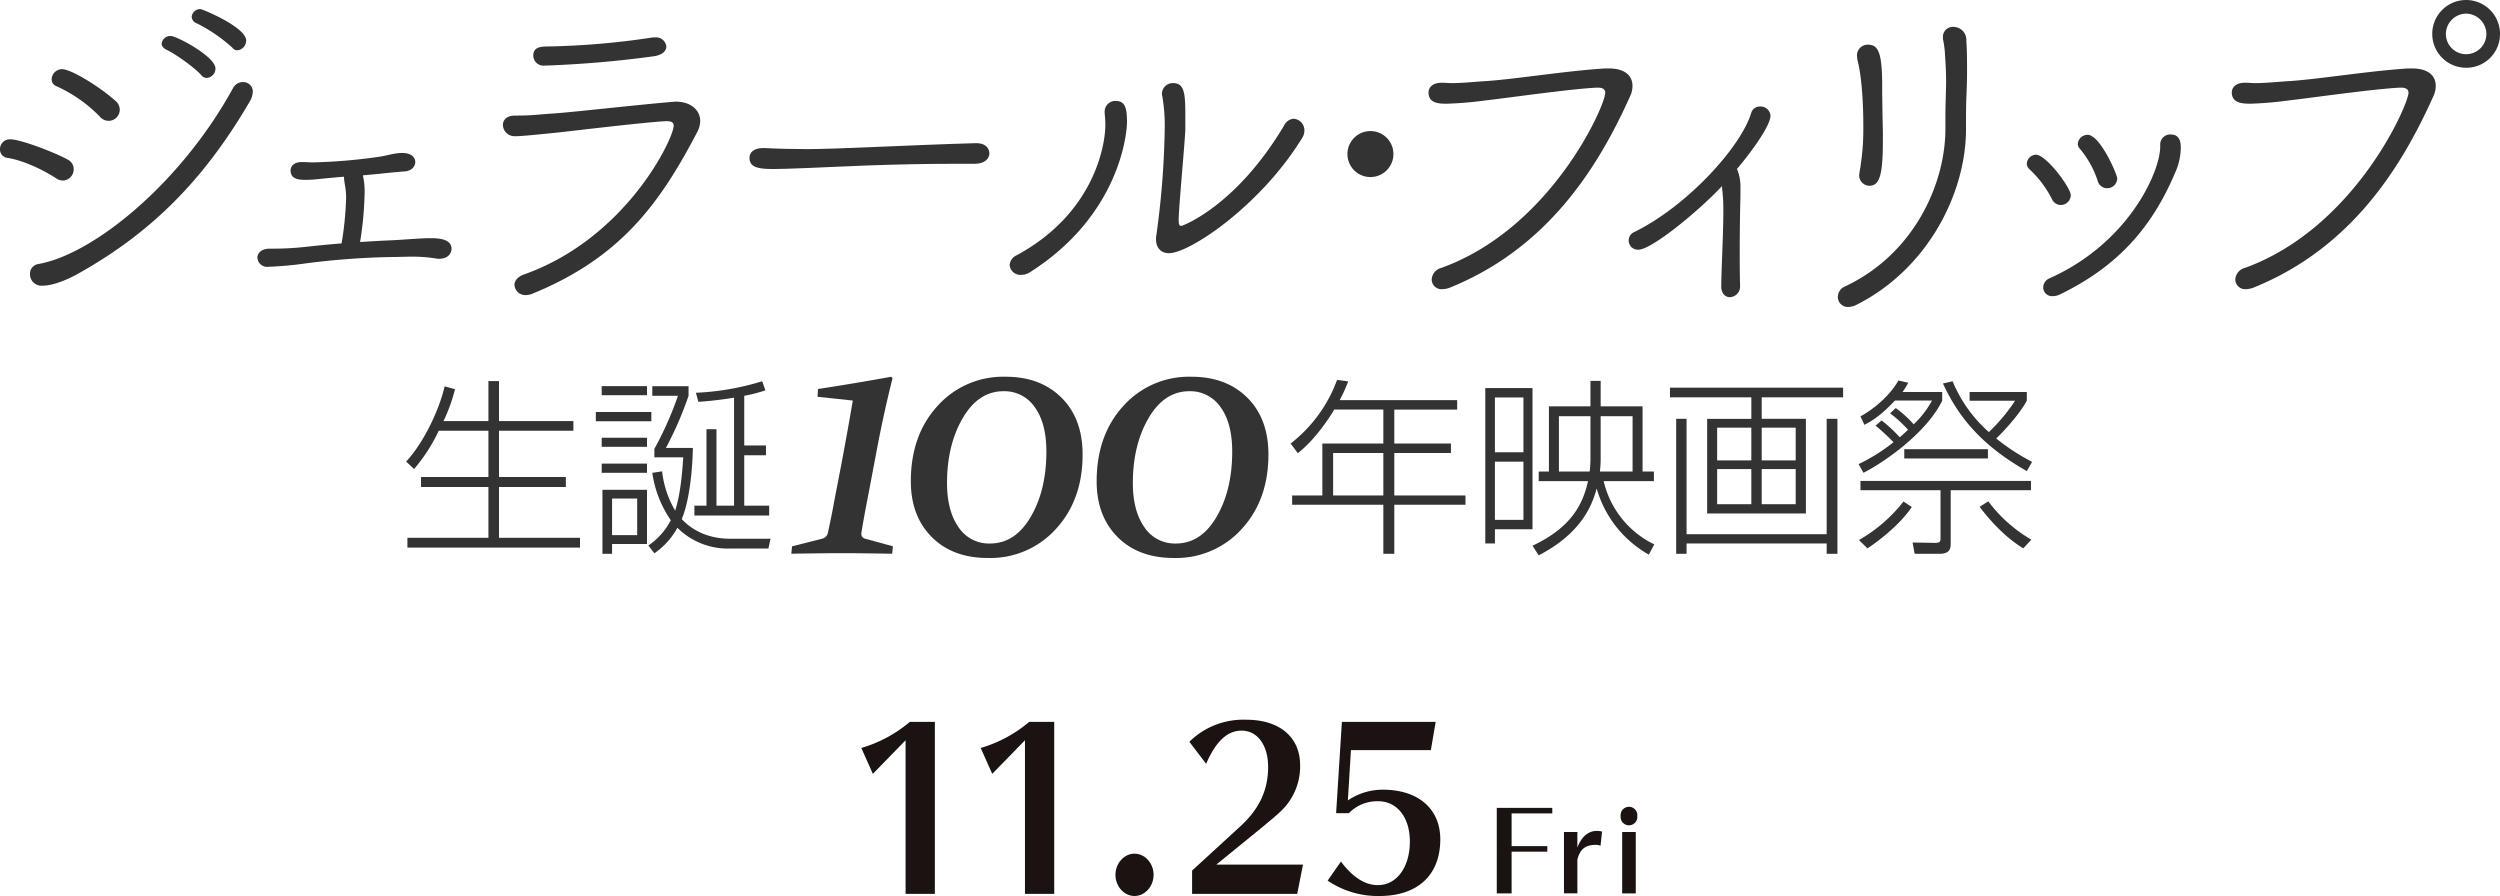
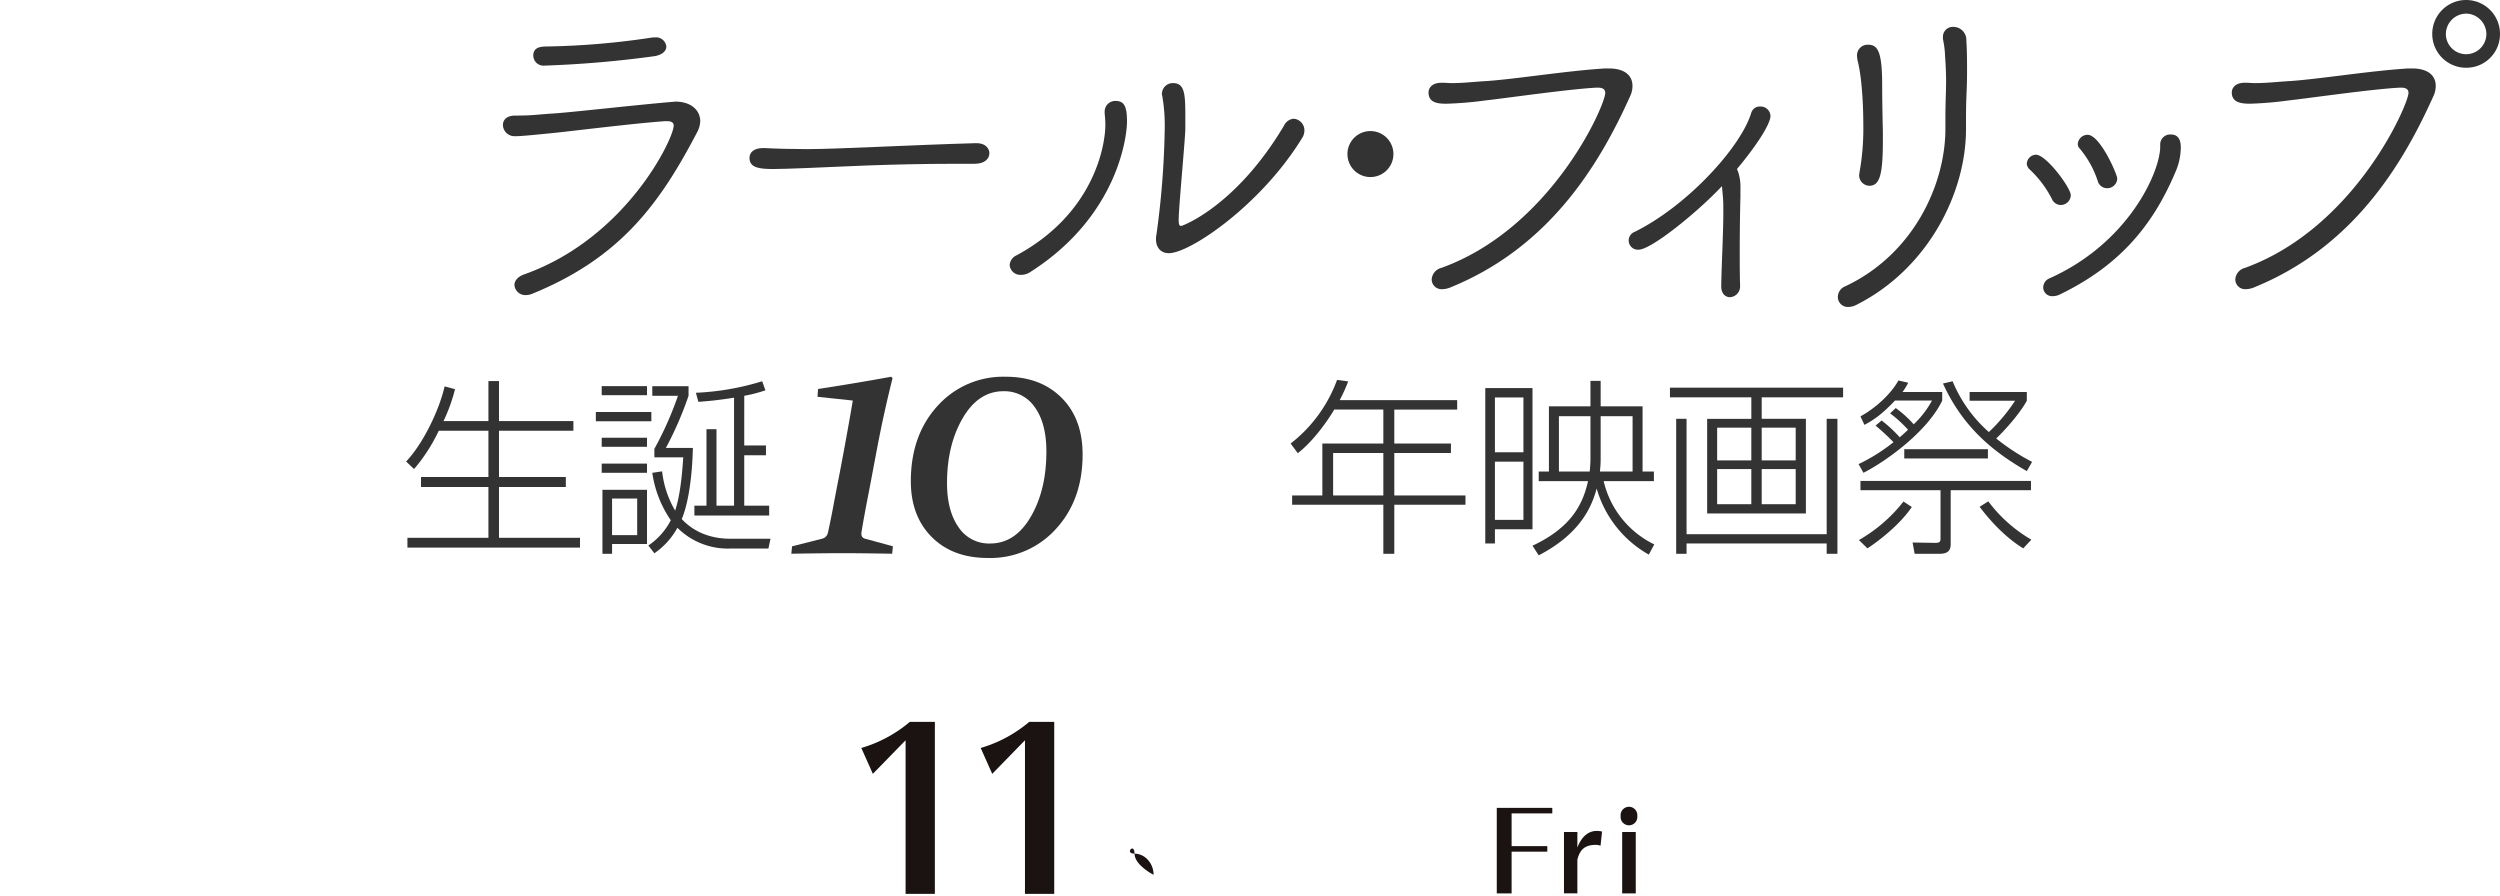
<svg xmlns="http://www.w3.org/2000/svg" width="667.589" height="239.266" viewBox="0 0 667.589 239.266">
  <g id="グループ_256" data-name="グループ 256" transform="translate(-626 -8060.808)">
    <g id="グループ_210" data-name="グループ 210" transform="translate(754.591 8253)">
      <g id="グループ_136" data-name="グループ 136" transform="translate(0.5 0)">
        <g id="グループ_212" data-name="グループ 212" transform="translate(100.909)">
          <path id="パス_6406" data-name="パス 6406" d="M12.254,46.66V5.643L3.514,14.613.428,7.7A35.3,35.3,0,0,0,13.386.731H20.07V46.66Z" transform="translate(-0.428 -0.159)" fill="#1a1311" />
          <path id="パス_6407" data-name="パス 6407" d="M52.987,46.66V5.643l-8.741,8.969L41.161,7.7A35.3,35.3,0,0,0,54.119.731H60.8V46.66Z" transform="translate(-9.284 -0.159)" fill="#1a1311" />
-           <path id="パス_6408" data-name="パス 6408" d="M97.332,51.353c0,3.084-2.314,5.656-5.091,5.656s-5.091-2.572-5.091-5.656S89.465,45.7,92.242,45.7s5.091,2.571,5.091,5.656" transform="translate(-19.283 -9.935)" fill="#1a1311" />
-           <path id="パス_6409" data-name="パス 6409" d="M126,28.45c5.039-4.627,7.4-9.655,7.4-15.825,0-5.827-2.827-9.712-7.095-9.712-3.806,0-6.839,2.857-9.461,8.855l-4.474-5.884A20.524,20.524,0,0,1,127.547,0c8.9,0,14.4,4.628,14.4,12.168a16.448,16.448,0,0,1-5.3,12.4c-.823.8-3.033,2.686-6.684,5.657l-10.387,8.454h23.139L141.173,46.5H113.1V40.275Z" transform="translate(-24.767 0)" fill="#1a1311" />
-           <path id="パス_6410" data-name="パス 6410" d="M164.95,21.7a16.6,16.6,0,0,1,9.358-2.856c9.41,0,15.323,5.084,15.323,13.253,0,9.541-6.016,15.139-16.3,15.139a23.909,23.909,0,0,1-13.781-4.113l3.548-5.084c3.187,4.228,6.427,6.284,9.872,6.284,5.039,0,8.536-4.8,8.536-11.654,0-6.4-3.394-10.74-8.433-10.74a10.526,10.526,0,0,0-7.867,3.2h-3.394L163.356.731H188.4l-1.285,7.54h-21.34Z" transform="translate(-35.023 -0.159)" fill="#1a1311" />
+           <path id="パス_6408" data-name="パス 6408" d="M97.332,51.353s-5.091-2.572-5.091-5.656S89.465,45.7,92.242,45.7s5.091,2.571,5.091,5.656" transform="translate(-19.283 -9.935)" fill="#1a1311" />
          <path id="パス_6411" data-name="パス 6411" d="M224.176,19.266v8.748h9.534V29.49h-9.534V40.625h-3.962V17.79h14.825v1.476Z" transform="translate(-50.523 5.746)" fill="#1a1311" />
          <path id="パス_6412" data-name="パス 6412" d="M250.96,31.55c1.1-2.869,2.888-4.431,5.163-4.431a5.668,5.668,0,0,1,1.431.171l-.409,3.778a3.453,3.453,0,0,0-1.2-.228c-2.863,0-4.269,1.108-4.984,3.948v9h-3.578V27.4h3.578Z" transform="translate(-59.746 2.578)" fill="#1a1311" />
          <path id="パス_6413" data-name="パス 6413" d="M274.739,19.83a2.236,2.236,0,1,1-4.447,0,2.236,2.236,0,1,1,4.447,0M270.7,24.09h3.63V40.479H270.7Z" transform="translate(-67.523 5.892)" fill="#1a1311" />
        </g>
      </g>
    </g>
    <g id="グループ_211" data-name="グループ 211" transform="translate(-334 7781.973)">
      <g id="グループ_162" data-name="グループ 162" transform="translate(960 278.835)">
-         <path id="パス_6069" data-name="パス 6069" d="M933.862,3412.4c-3.637-2.331-8.766-4.756-12.963-5.41a2.23,2.23,0,0,1-1.958-2.331,2.6,2.6,0,0,1,2.8-2.61c2.8,0,12.123,3.636,15.294,5.409a2.879,2.879,0,0,1,1.585,2.516,2.994,2.994,0,0,1-2.8,3.078,3.29,3.29,0,0,1-1.958-.652m47.281-23.965a2.968,2.968,0,0,1,2.7-1.68,2.545,2.545,0,0,1,2.611,2.611,5.612,5.612,0,0,1-.839,2.61c-12.31,21.076-26.392,35.065-45.7,45.882-2.984,1.679-6.808,3.264-9.605,3.264a3.062,3.062,0,0,1-3.357-3.078,2.615,2.615,0,0,1,2.239-2.705c14.827-2.61,38.141-21.728,51.943-46.905m-35.53,7.552a37.706,37.706,0,0,0-11.564-8.113,1.942,1.942,0,0,1-1.305-1.866,2.786,2.786,0,0,1,2.8-2.7c2.332,0,9.886,4.57,14.269,8.486a3.1,3.1,0,0,1,1.119,2.332,2.987,2.987,0,0,1-2.891,2.983,3.1,3.1,0,0,1-2.425-1.119m27.137-11c-1.492-1.866-6.994-5.782-9.232-6.808-1.025-.467-1.4-1.12-1.4-1.679a2.294,2.294,0,0,1,2.425-2.052c1.585,0,11.937,5.5,11.937,8.673a2.475,2.475,0,0,1-2.331,2.518,1.8,1.8,0,0,1-1.4-.652m8.3-7.368a42,42,0,0,0-9.512-6.528,1.977,1.977,0,0,1-1.4-1.771,2.268,2.268,0,0,1,2.332-2.052c.559,0,12.216,4.849,12.216,8.393a2.636,2.636,0,0,1-2.332,2.611,1.63,1.63,0,0,1-1.306-.652" transform="translate(-918.942 -3364.839)" fill="#333" />
-         <path id="パス_6070" data-name="パス 6070" d="M1045.177,3431.24c-1.212.093-2.238.187-3.17.28-2.518.186-4.663.559-6.995.559-1.958,0-4.1-.187-4.1-2.518,0-1.12.932-2.238,2.984-2.238h.094c1.026,0,1.958.094,2.8.094a145.394,145.394,0,0,0,17.718-1.493c2.052-.279,4.1-1.025,6.155-1.025,3.078,0,3.544,1.679,3.544,2.425,0,1.212-1.026,2.424-2.984,2.517-2.332.188-4.476.374-6.807.654-1.306.093-2.8.279-4.2.372a19.06,19.06,0,0,1,.467,4.57,91.7,91.7,0,0,1-1.213,13.242c2.984-.187,5.968-.372,8.579-.465,2.052-.094,4.1-.28,6.062-.375,1.4-.092,2.7-.186,4.1-.186,2.238,0,5.688.186,5.688,2.891,0,.094-.093,2.611-3.357,2.611a3.479,3.479,0,0,1-.933-.094,39.232,39.232,0,0,0-6.528-.466c-1.772,0-3.544.094-5.408.094a206.17,206.17,0,0,0-22.568,1.678,96.917,96.917,0,0,1-10.165.932,2.6,2.6,0,0,1-2.891-2.424c0-1.212,1.026-2.425,3.357-2.425h1.212a77.46,77.46,0,0,0,8.207-.467c2.611-.279,6.062-.652,9.7-.932a85.915,85.915,0,0,0,1.212-12.123v-.652c-.094-2.239-.466-3.17-.559-4.756Z" transform="translate(-953.316 -3384.053)" fill="#333" />
        <path id="パス_6071" data-name="パス 6071" d="M1128.045,3447.137a4.648,4.648,0,0,1-1.492.28,2.926,2.926,0,0,1-3.077-2.7c0-1.025.746-2.145,2.518-2.8,27.417-9.7,40.007-36.37,40.007-39.727,0-.839-.559-1.212-1.772-1.212h-.559c-7.181.467-24.62,2.611-29.1,3.077-8.206.84-9.7.933-11.1.933A3.083,3.083,0,0,1,1120.4,3402c0-1.3.932-2.519,3.264-2.519,4.756,0,5.782-.279,10.165-.559,4.57-.28,20.8-2.145,31.52-3.079.373,0,.746-.092,1.119-.092,4.2,0,6.622,2.332,6.622,5.223a6.619,6.619,0,0,1-.746,2.8c-10.072,19.3-20.609,33.758-44.3,43.364m32.733-63.507a287.627,287.627,0,0,1-29.468,2.517,2.724,2.724,0,0,1-2.8-2.7c0-2.331,2.145-2.424,4.01-2.424a208.128,208.128,0,0,0,27.977-2.425h.56a2.756,2.756,0,0,1,2.984,2.425c0,1.12-.933,2.238-3.264,2.611" transform="translate(-986.103 -3368.616)" fill="#333" />
        <path id="パス_6072" data-name="パス 6072" d="M1279.224,3426.482h-4.942c-18.091,0-31.893.84-39.447,1.119-4.849.186-7.367.279-9.232.279-3.73,0-6.435-.279-6.435-2.984,0-1.4,1.119-2.61,3.637-2.61h.373c3.544.185,7.74.279,11.563.279,7.741,0,28.07-1.119,44.763-1.585,3.077-.092,3.73,1.772,3.73,2.705,0,1.4-1.213,2.8-3.917,2.8Z" transform="translate(-1019.031 -3382.746)" fill="#333" />
        <path id="パス_6073" data-name="パス 6073" d="M1326.47,3448.118a2.856,2.856,0,0,1-3.077-2.611,3.1,3.1,0,0,1,1.865-2.611c20.516-11.1,23.687-29.1,23.687-34.877,0-1.026-.094-2.052-.187-3.078v-.373a2.84,2.84,0,0,1,2.891-2.89c2.424,0,3.077,1.584,3.077,5.594,0,3.543-2.239,25.086-25.832,40.1a4.3,4.3,0,0,1-2.425.746m42.059-14.734c0,1.12.093,1.678.653,1.678.373,0,14.734-5.315,27.511-26.857a3.159,3.159,0,0,1,2.517-1.772,3.1,3.1,0,0,1,2.891,3.171,3.765,3.765,0,0,1-.653,2.051c-11,17.906-29.935,30.682-35.53,30.682-2.238,0-3.45-1.585-3.45-3.73a4.182,4.182,0,0,1,.093-1.026,228.663,228.663,0,0,0,2.238-28.349,45.8,45.8,0,0,0-.653-8.859,1.592,1.592,0,0,1-.093-.653,2.9,2.9,0,0,1,2.984-2.8c2.984,0,3.264,2.7,3.264,8.393v4.1c-.187,4.2-1.772,20.889-1.772,23.967" transform="translate(-1053.777 -3374.727)" fill="#333" />
        <path id="パス_6074" data-name="パス 6074" d="M1458.7,3422.309a6.14,6.14,0,0,1,12.28,0,6.14,6.14,0,1,1-12.28,0" transform="translate(-1098.886 -3381.169)" fill="#333" />
        <path id="パス_6075" data-name="パス 6075" d="M1494.916,3449.982a2.628,2.628,0,0,1-2.891-2.61,3.408,3.408,0,0,1,2.611-3.078c29.375-10.631,43.736-43.364,43.736-46.721,0-1.12-.932-1.4-1.958-1.4h-.373c-7.274.373-23.407,2.705-29.935,3.451a97.589,97.589,0,0,1-10.071.84c-2.052,0-4.85-.094-4.85-2.985,0-1.306,1.025-2.611,3.45-2.611h.373c.746,0,1.585.093,2.331.093,3.171,0,6.155-.373,9.512-.559,7.927-.56,21.075-2.706,31.427-3.358h1.026c4.476,0,6.341,2.052,6.341,4.663a6.428,6.428,0,0,1-.652,2.8c-8.58,19.117-22.009,40.38-47.747,50.917a6,6,0,0,1-2.331.56" transform="translate(-1109.715 -3372.767)" fill="#333" />
        <path id="パス_6076" data-name="パス 6076" d="M1601.1,3454.133a2.866,2.866,0,0,1-2.7,3.077c-1.212,0-2.332-.932-2.332-2.892v-.092c.094-5.969.56-13.8.56-19.957,0-1.305,0-2.518-.093-3.637s-.187-2.145-.28-3.077c-5.969,6.434-18.745,16.972-22.289,16.972a2.461,2.461,0,0,1-1.026-4.756c14.175-6.995,28.443-22.755,31.148-31.8a2.373,2.373,0,0,1,2.331-1.678,2.631,2.631,0,0,1,2.8,2.518c0,2.237-4.01,8.3-8.953,14.174.093.188.187.468.279.653a13.053,13.053,0,0,1,.653,4.756v2.051c-.094,3.358-.187,8.766-.187,14.174,0,3.358,0,6.622.093,9.419Z" transform="translate(-1136.439 -3377.85)" fill="#333" />
        <path id="パス_6077" data-name="パス 6077" d="M1657.945,3449.189a2.67,2.67,0,0,1-2.8-2.705,3.084,3.084,0,0,1,1.958-2.8c18.278-8.579,26.765-27.231,26.765-42.058v-2.7c0-4.476.186-7.181.186-10.071,0-.28,0-3.078-.28-6.714a23.752,23.752,0,0,0-.467-4.01,3.493,3.493,0,0,1-.093-.933,2.639,2.639,0,0,1,2.8-2.8,3.473,3.473,0,0,1,3.449,3.637c.094,1.679.188,2.892.188,8.206,0,2.7-.094,4.943-.187,7.181-.093,2.332-.093,4.755-.093,7.646v.653c0,17.066-10.165,37.209-29.1,46.815a4.927,4.927,0,0,1-2.331.652m2.891-35.25c0-.187.094-.466.094-.653a66.205,66.205,0,0,0,1.026-12.59c0-4.476-.28-12.31-1.493-17.159a7.3,7.3,0,0,1-.187-1.305,2.84,2.84,0,0,1,2.891-3.078c2.611,0,3.823,1.678,3.823,10.817,0,3.637.093,8.58.187,12.31v2.424c0,9.233-.84,12.123-3.637,12.123a2.81,2.81,0,0,1-2.7-2.89" transform="translate(-1164.377 -3367.218)" fill="#333" />
        <path id="パス_6078" data-name="パス 6078" d="M1739.879,3436.322a2.626,2.626,0,0,1-2.332-1.585,28.136,28.136,0,0,0-5.968-7.926,2.282,2.282,0,0,1-.746-1.492,2.536,2.536,0,0,1,2.425-2.425c2.8,0,9.325,8.859,9.325,10.817a2.687,2.687,0,0,1-2.7,2.611m26.578-16.133a2.664,2.664,0,0,1,2.8-2.7c2.425,0,2.7,2.051,2.7,3.542a16.672,16.672,0,0,1-1.492,6.622c-6.155,14.548-15.2,24.993-30.774,32.546a4.244,4.244,0,0,1-1.958.467,2.357,2.357,0,0,1-2.518-2.332,2.658,2.658,0,0,1,1.678-2.424c21.262-9.513,29.562-28.537,29.562-35.158v-.559Zm-14.175,11.657a2.6,2.6,0,0,1-2.517-1.958,25.752,25.752,0,0,0-4.756-8.58,1.836,1.836,0,0,1-.56-1.306,2.641,2.641,0,0,1,2.611-2.424c3.358,0,7.927,10.631,7.927,11.657a2.683,2.683,0,0,1-2.705,2.611" transform="translate(-1189.609 -3381.582)" fill="#333" />
        <path id="パス_6079" data-name="パス 6079" d="M1816.78,3440.842a2.629,2.629,0,0,1-2.891-2.61,3.407,3.407,0,0,1,2.611-3.078c29.469-10.725,43.643-43.737,43.643-46.722,0-1.119-.932-1.4-1.958-1.4h-.373c-7.273.373-23.407,2.7-29.935,3.451a96.14,96.14,0,0,1-9.979.839c-2.145,0-4.942-.187-4.942-2.985,0-1.305,1.026-2.611,3.45-2.611h.373c.746,0,1.585.094,2.331.094,3.264,0,6.249-.373,9.605-.56,7.927-.56,20.983-2.7,31.334-3.357h1.026c4.476,0,6.341,2.053,6.341,4.664a6.42,6.42,0,0,1-.652,2.8c-8.58,19.117-21.915,40.38-47.654,50.917a6.018,6.018,0,0,1-2.331.56m58.75-59.124a9.034,9.034,0,0,1-9.045-8.952,9.046,9.046,0,1,1,18.091,0,8.975,8.975,0,0,1-9.046,8.952m0-14.455a5.492,5.492,0,0,0-5.408,5.5,5.409,5.409,0,0,0,10.817,0,5.493,5.493,0,0,0-5.409-5.5" transform="translate(-1216.987 -3363.627)" fill="#333" />
      </g>
      <g id="グループ_163" data-name="グループ 163" transform="translate(1068.441 379.439)">
        <path id="パス_6080" data-name="パス 6080" d="M1103.6,3513.657v-10.69h2.823v10.69h19.866v2.57h-19.866v12.354h17.849v2.672h-17.849v13.564h21.631v2.622h-46.086v-2.622H1103.6v-13.564h-18v-2.672h18v-12.354h-13.261a45.633,45.633,0,0,1-6.6,10.237l-2.118-2.016c4.286-4.489,8.673-13.161,10.286-20.068l2.773.756a45.622,45.622,0,0,1-3.076,8.521Z" transform="translate(-1081.614 -3501.813)" fill="#333" />
        <path id="パス_6081" data-name="パス 6081" d="M1172.447,3513.732h-14.824v-2.472h14.824Zm-1.16-6.959h-12.1v-2.42h12.1Zm0,13.766h-12.1v-2.421h12.1Zm0,6.958h-12.1v-2.471h12.1Zm0,4.538v14.47h-9.328v2.623h-2.572v-17.093Zm-2.622,2.319h-6.706v9.782h6.706Zm2.974,12.556a18.135,18.135,0,0,0,6-6.757,29.657,29.657,0,0,1-4.941-12.655l2.622-.4a26.467,26.467,0,0,0,3.479,10.487c1.462-4.386,1.916-10.539,2.168-14.219h-7.714v-2.27a90.783,90.783,0,0,0,6.3-14.168H1172.7v-2.571h9.681v2.571a93.627,93.627,0,0,1-6.051,13.917h7.211c-.253,9.932-1.714,16.083-2.975,19.008,1.261,1.312,5.143,5.244,12.958,5.244h10.74l-.555,2.622h-10.286a19.081,19.081,0,0,1-14.017-5.546,19.845,19.845,0,0,1-6.152,6.807Zm25.614-26.724h5.8v2.623h-5.8v13.461h6.656v2.622h-19.967v-2.622h3.227v-20.42h2.672v20.42h4.69v-28.841c-4.337.706-7.312.958-9.53,1.108l-.655-2.419a70.456,70.456,0,0,0,17.7-3.075l.857,2.42a38.132,38.132,0,0,1-5.648,1.462Z" transform="translate(-1106.954 -3501.839)" fill="#333" />
        <path id="パス_6082" data-name="パス 6082" d="M1242.922,3506.592l.149-2.083q9.77-1.488,19.539-3.272l.347.4q-2.182,8.677-3.967,17.9l-2.38,12.6q-1.29,6.544-1.934,10.562-.249,1.44.942,1.785l7.439,2.034-.2,1.982q-8.926-.148-13.538-.147t-13.389.147l.2-1.982,8.033-2.034a2.043,2.043,0,0,0,1.537-1.586q.893-4.016,1.785-8.926l1.686-8.728q1.884-9.968,3.174-17.654Z" transform="translate(-1133.06 -3501.238)" fill="#333" />
        <path id="パス_6083" data-name="パス 6083" d="M1309.147,3501.238q9.272,0,14.9,5.6t5.628,15.173q0,12.1-7.116,19.861a23.564,23.564,0,0,1-18.175,7.761q-9.423,0-15-5.6t-5.58-14.878q0-12.3,7.116-20.108a23.552,23.552,0,0,1,18.225-7.809m-.6,3.867q-6.694,0-10.885,7.19t-4.19,17.356q0,7.34,3.049,11.728a9.733,9.733,0,0,0,8.456,4.389q6.694,0,10.86-7.141t4.166-17.406q0-7.587-3.1-11.852a9.808,9.808,0,0,0-8.356-4.265" transform="translate(-1149.021 -3501.238)" fill="#333" />
-         <path id="パス_6084" data-name="パス 6084" d="M1383.582,3501.238q9.272,0,14.9,5.6t5.628,15.173q0,12.1-7.115,19.861a23.567,23.567,0,0,1-18.176,7.761q-9.423,0-15-5.6t-5.579-14.878q0-12.3,7.116-20.108a23.552,23.552,0,0,1,18.225-7.809m-.6,3.867q-6.695,0-10.885,7.19t-4.19,17.356q0,7.34,3.05,11.728a9.732,9.732,0,0,0,8.456,4.389q6.694,0,10.86-7.141t4.166-17.406q0-7.587-3.1-11.852a9.808,9.808,0,0,0-8.356-4.265" transform="translate(-1173.835 -3501.238)" fill="#333" />
        <path id="パス_6085" data-name="パス 6085" d="M1480.417,3507.908v2.521h-16.791v9.076h15.127v2.521h-15.127v11.345h19.009v2.47h-19.009v13.11H1460.7v-13.11h-24.354v-2.47h8.067V3519.5H1460.7v-9.076h-13.11c-.453.806-4.639,7.714-9.731,11.647l-1.916-2.571a38.047,38.047,0,0,0,12.4-16.992l2.975.4a43.7,43.7,0,0,1-2.269,4.992Zm-19.715,14.118H1447.29v11.346H1460.7Z" transform="translate(-1199.74 -3501.662)" fill="#333" />
        <path id="パス_6086" data-name="パス 6086" d="M1526.526,3542.523h-10.034v3.781h-2.572v-41.5h12.606Zm-2.42-35.194h-7.615v14.623h7.615Zm0,17.144h-7.615V3540h7.615Zm4.083,5.193v-2.572h2.723v-17.4h11.093v-6.807h2.723v6.807h11.193v17.4h3.026v2.572h-13.412a25.064,25.064,0,0,0,13.513,16.892l-1.463,2.723a29.5,29.5,0,0,1-13.916-17.647c-1.614,6-5.244,12.5-15.48,17.849l-1.663-2.572c10.185-4.791,13.412-10.841,14.824-17.244Zm13.615-2.572c.05-.654.2-1.866.2-3.428V3512.32h-8.421v14.773Zm2.924-14.773v11.345a29.816,29.816,0,0,1-.2,3.428h8.723V3512.32Z" transform="translate(-1225.736 -3501.788)" fill="#333" />
        <path id="パス_6087" data-name="パス 6087" d="M1634.125,3508.185h-21.733v5.748h11.8V3539.2h-26.37v-25.262h11.8v-5.748h-21.732v-2.571h46.238Zm-41.8,5.748v30.808h37.414v-30.808h2.874v36.051h-2.874v-2.773h-37.414v2.773h-2.773v-36.051Zm17.295,2.37h-9.126v8.724h9.126Zm0,11.042h-9.126v9.379h9.126Zm11.849-11.042h-9.076v8.724h9.076Zm0,11.042h-9.076v9.379h9.076Z" transform="translate(-1250.394 -3502.696)" fill="#333" />
        <path id="パス_6088" data-name="パス 6088" d="M1673.376,3510.1a29.387,29.387,0,0,1,4.791,4.336,25.087,25.087,0,0,0,4.891-6.353h-9.882c-3.984,4.235-6.3,5.5-8.168,6.5l-1.059-2.268c4.185-2.269,8.269-6.152,10.135-9.58l2.623.6a18.3,18.3,0,0,1-1.513,2.471h10.588v2.319c-4.236,8.724-15.731,16.588-21.026,19.261l-1.311-2.318a48.229,48.229,0,0,0,9.327-5.85,60.66,60.66,0,0,0-4.79-4.437l1.614-1.361a33.875,33.875,0,0,1,4.839,4.487c1.06-.907,1.766-1.562,2.219-2.017a33.4,33.4,0,0,0-4.79-4.386Zm-9.833,35.245a40.89,40.89,0,0,0,11.9-10.287l2.219,1.463c-3.378,5.042-9.63,9.63-11.849,11.042Zm24.506-13.312v14.421c0,2.068-1.21,2.571-3.126,2.571h-6.5l-.554-3.025,5.9.1c1.26,0,1.563-.2,1.563-1.211v-12.858h-21.379v-2.47h45.531v2.47Zm-12.4-10.941h22.337v2.471h-22.337Zm32.724,5.848c-9.328-5.344-17.194-12-22.387-23.395l2.571-.6a36.779,36.779,0,0,0,9.681,13.563,46.83,46.83,0,0,0,7.008-8.37h-12.151v-2.319h15.278v2.319c-2.017,3.731-6.354,8.37-8.168,10.084a56.709,56.709,0,0,0,9.58,6.251Zm-10.286,8.069a38.4,38.4,0,0,0,11.5,10.234l-2.168,2.32c-5.294-3.227-9.479-8.218-11.647-11.093Z" transform="translate(-1275.583 -3501.738)" fill="#333" />
      </g>
    </g>
  </g>
</svg>